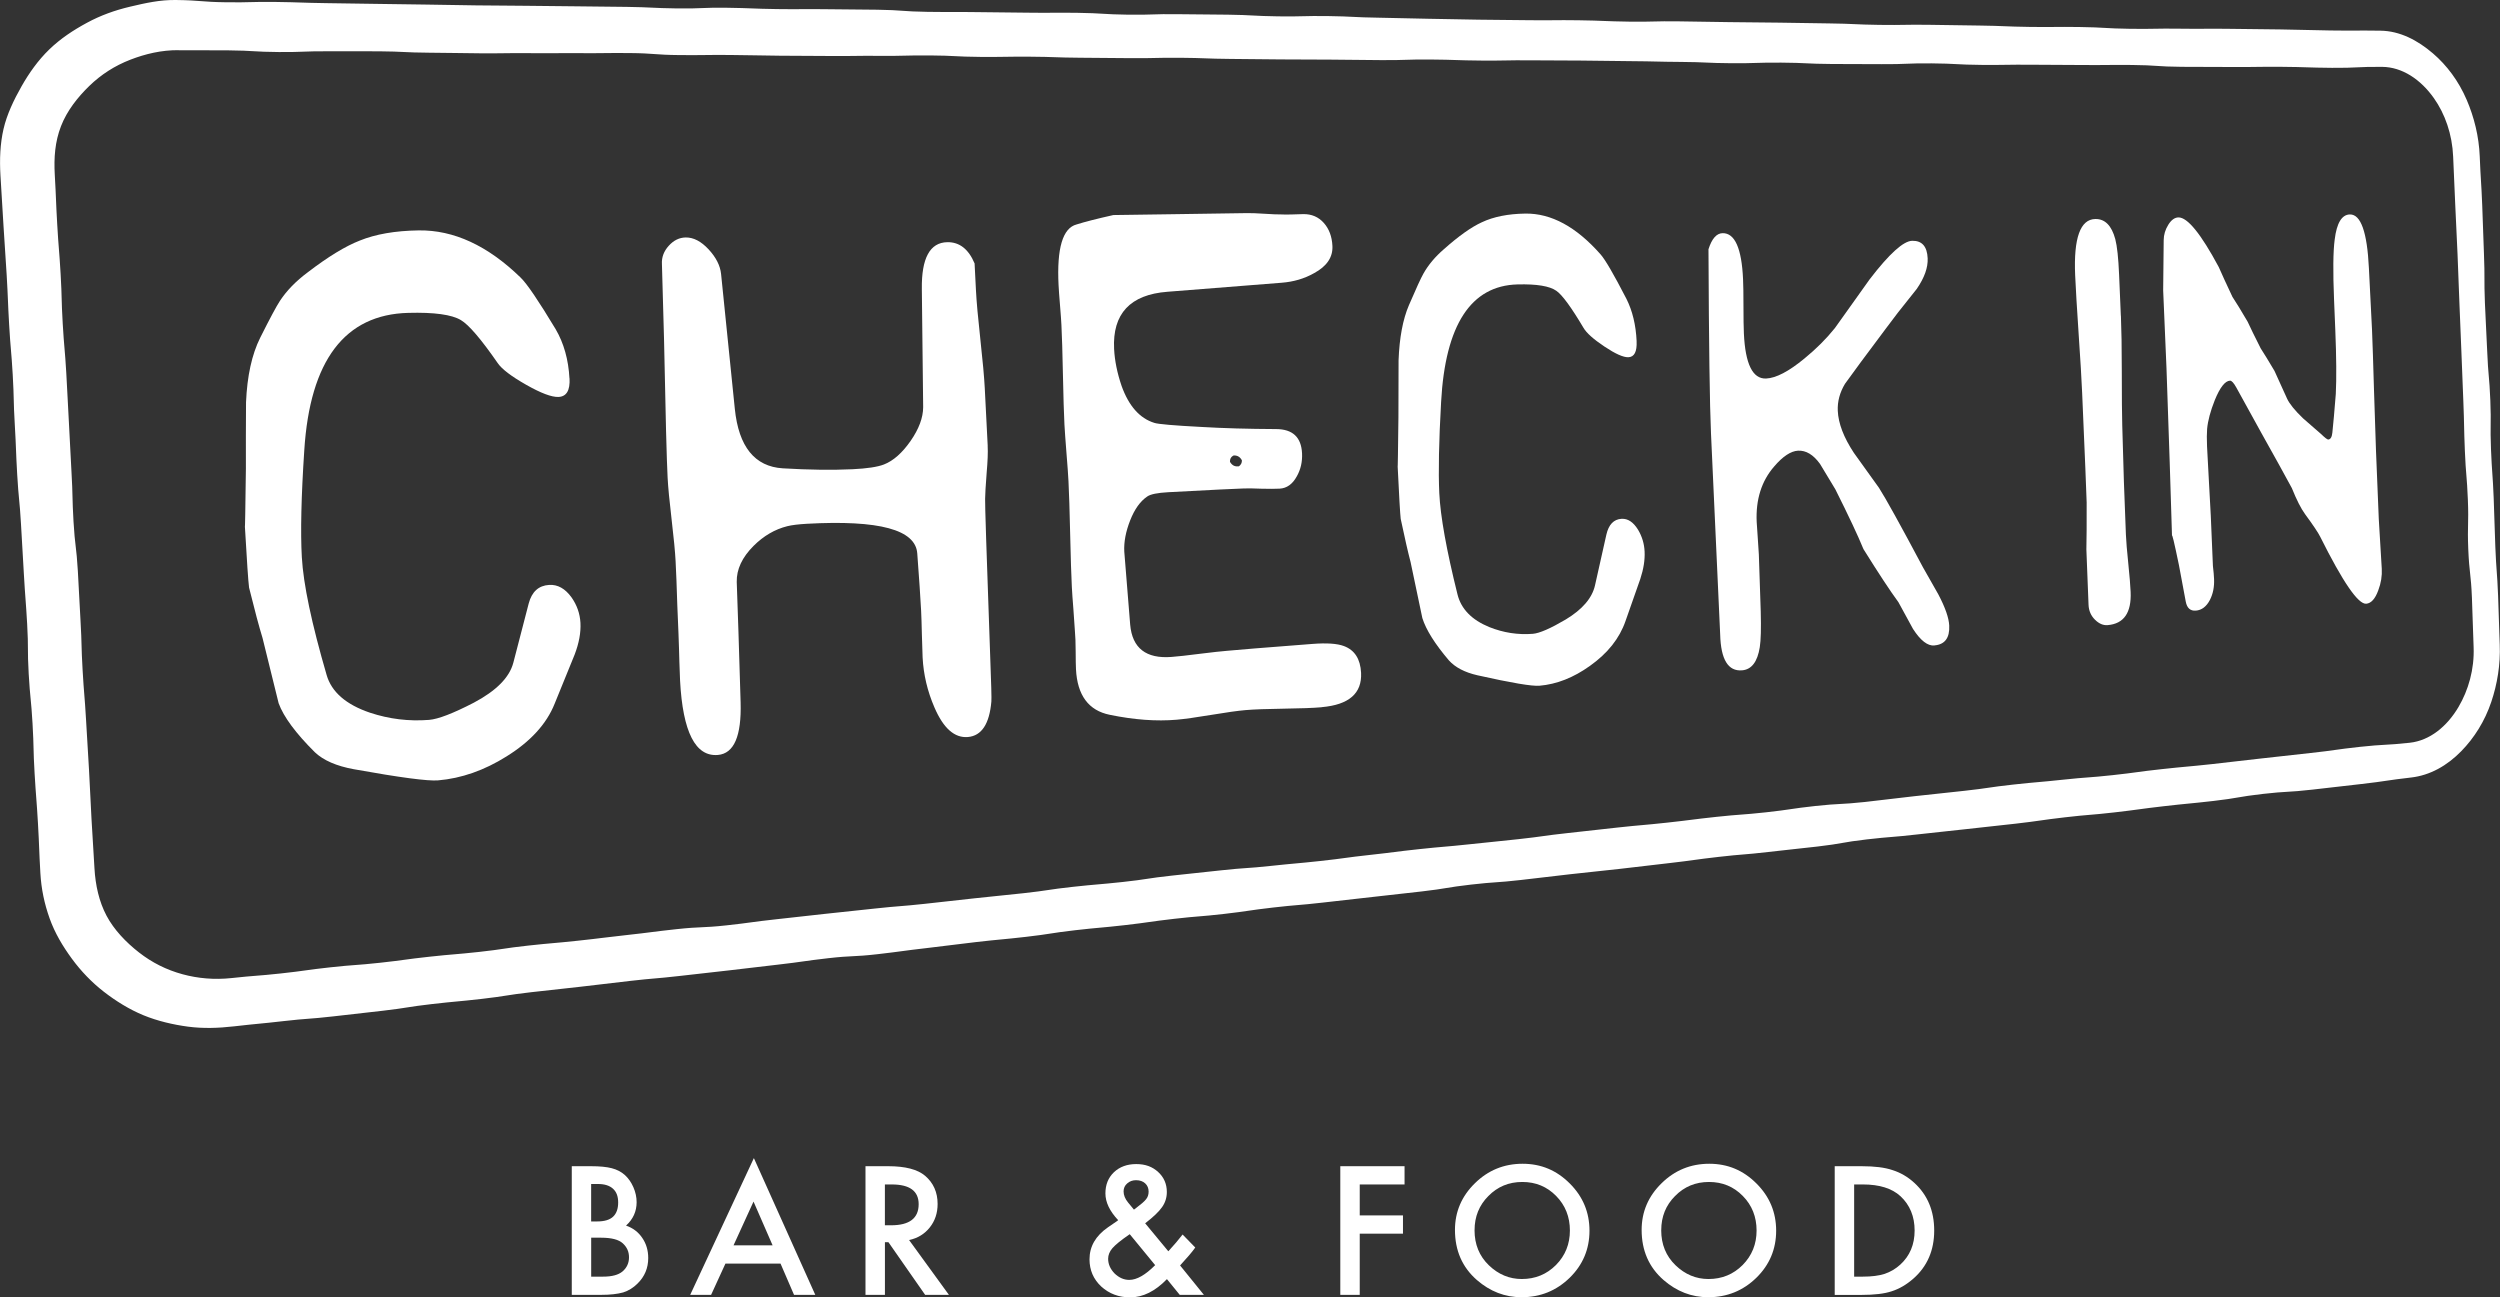
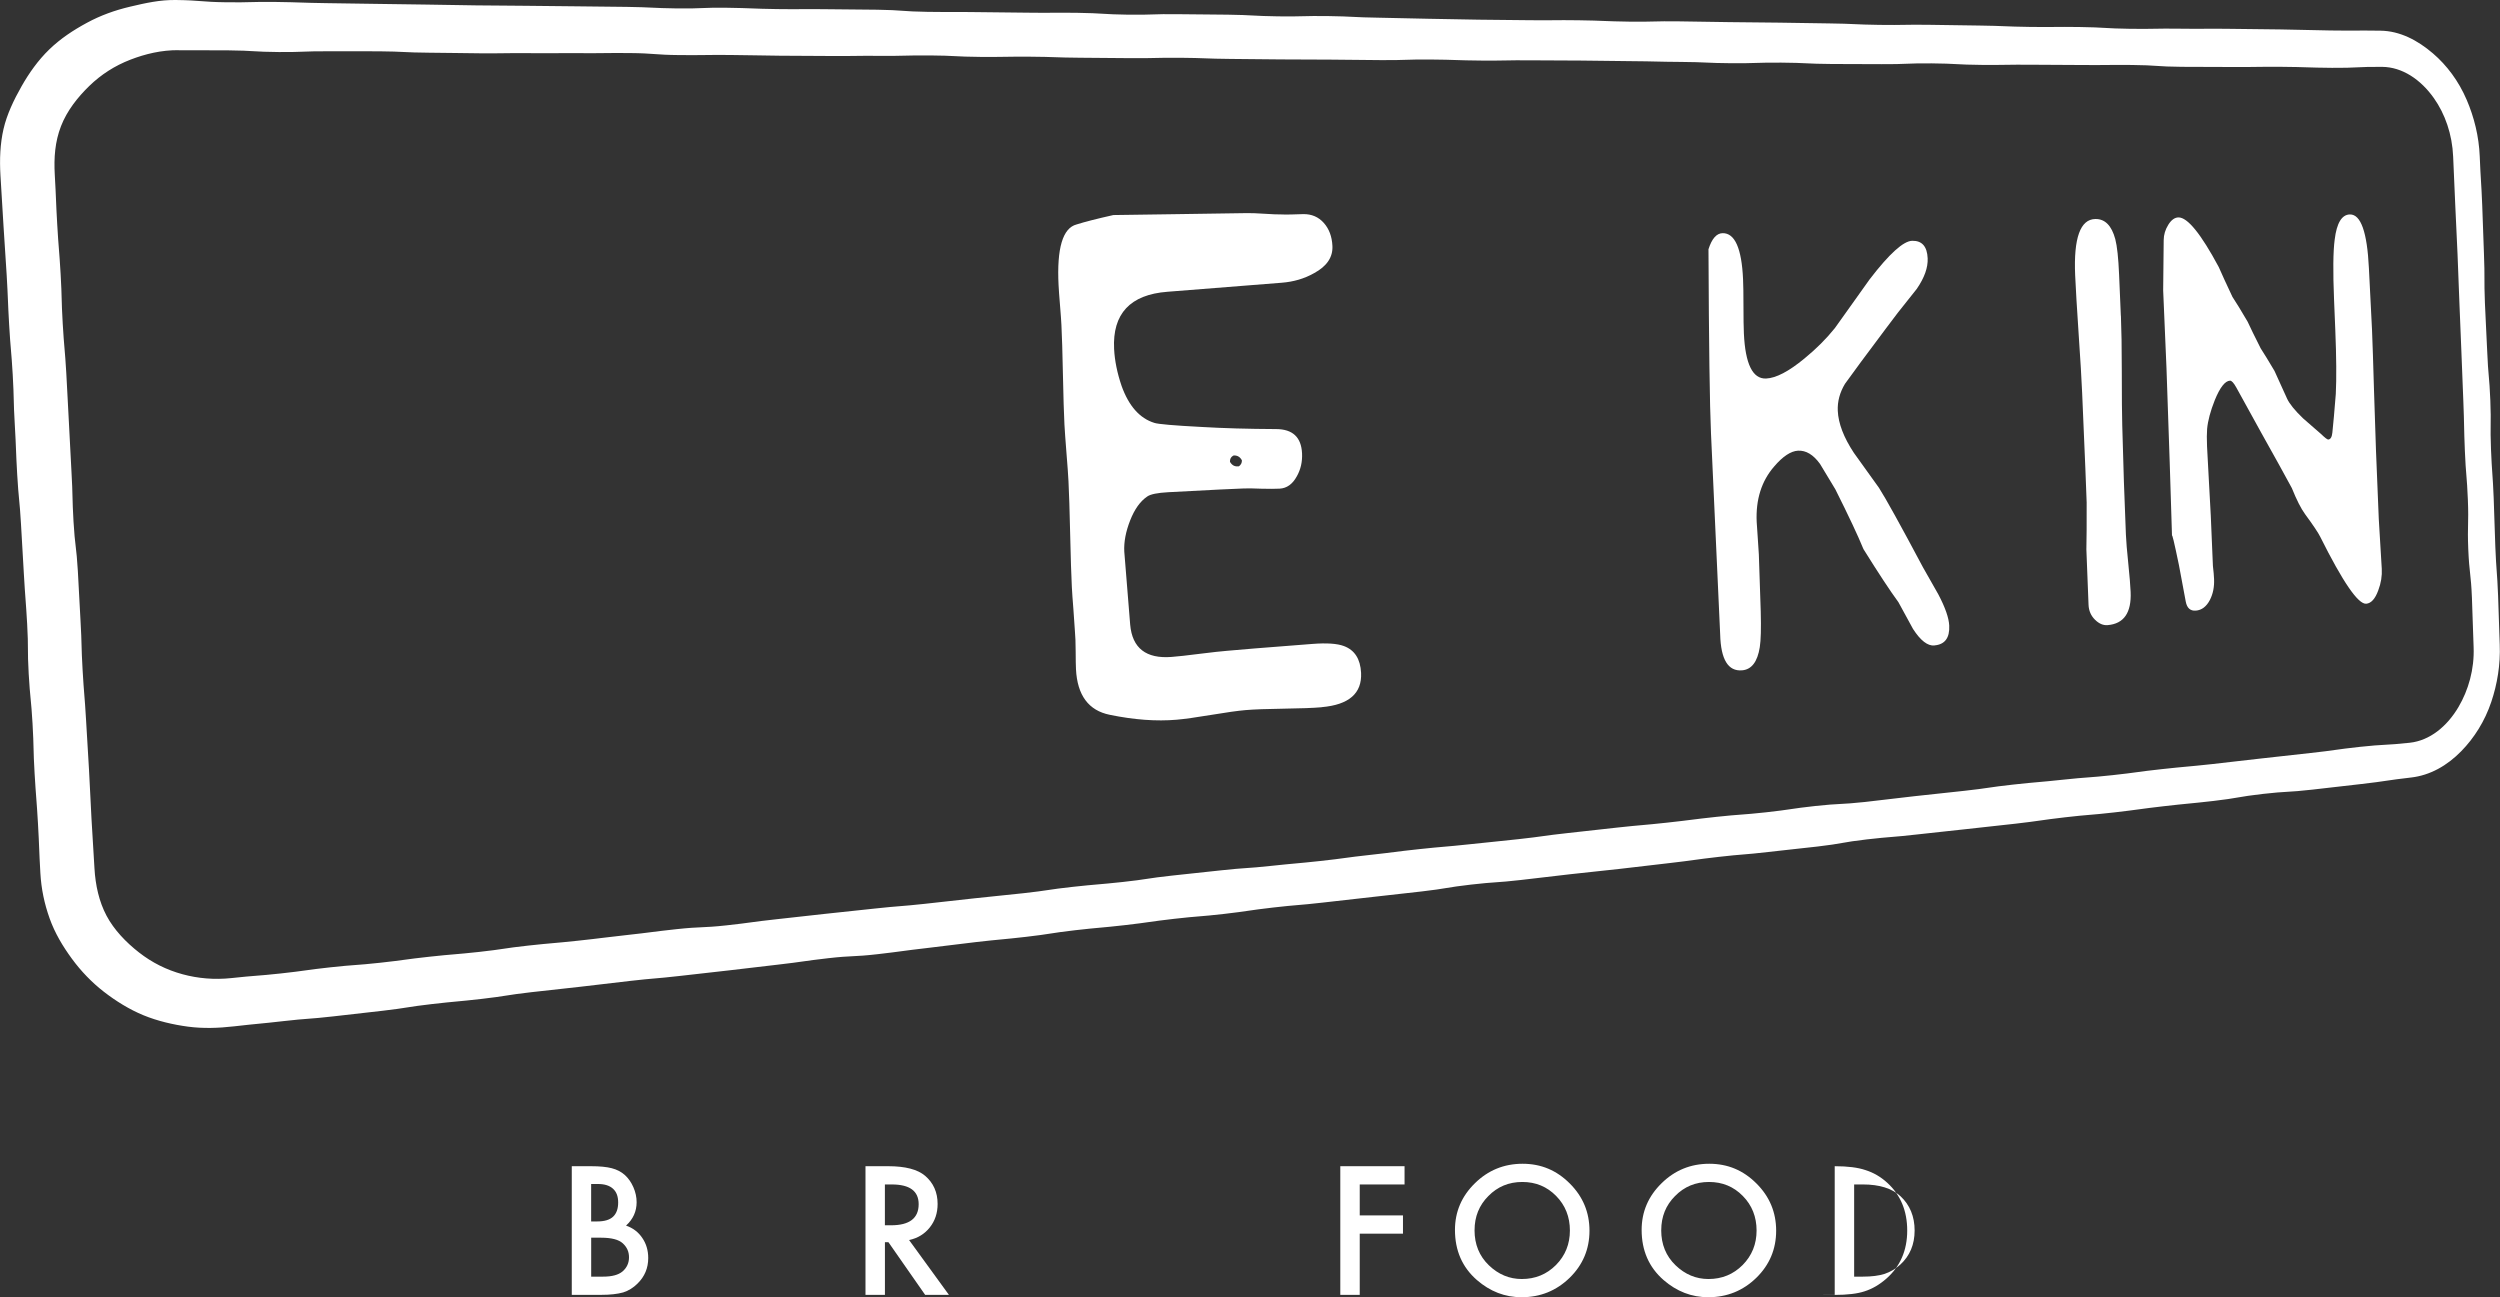
<svg xmlns="http://www.w3.org/2000/svg" id="Layer_2" data-name="Layer 2" viewBox="0 0 715.14 371.12">
  <rect x="0" y="0" width="715.14" height="371.12" fill="#333333" stroke="none" />
  <defs>
    <style>      .cls-1 {        fill: #fff;      }    </style>
  </defs>
  <g id="Layer_1-2" data-name="Layer 1">
    <g>
      <g>
        <path class="cls-1" d="M689.72,222.41c-7.08.81-7.05,1.04-14.13,1.85s-7.07.81-14.15,1.62-7.12.42-14.19,1.23c-7.08.81-7.03,1.2-14.11,2.01s-7.09.69-14.16,1.5-7.06.96-14.13,1.77-7.1.59-14.18,1.41-7.05,1.01-14.13,1.82-7.08.75-14.16,1.56-7.09.73-14.16,1.54-7.1.58-14.18,1.39-7.03,1.23-14.1,2.04-7.08.75-14.16,1.57-7.1.59-14.18,1.4-7.06.97-14.14,1.78-7.07.84-14.15,1.65-7.09.72-14.16,1.53-7.07.84-14.15,1.65-7.11.5-14.19,1.31-7.04,1.15-14.11,1.96-7.08.78-14.16,1.59-7.08.79-14.16,1.6-7.1.6-14.18,1.41-7.05,1.03-14.13,1.84-7.1.58-14.18,1.39-7.05,1-14.13,1.81-7.1.64-14.17,1.45-7.04,1.09-14.12,1.9-7.09.67-14.16,1.48-7.06.91-14.14,1.72-7.06.95-14.14,1.76-7.13.35-14.21,1.16-7.05,1-14.13,1.81-7.07.85-14.15,1.66-7.08.79-14.16,1.6-7.1.61-14.18,1.42-7.07.85-14.15,1.66-7.08.76-14.16,1.57-7.05,1.1-14.12,1.91-7.09.66-14.17,1.47-7.05,1.1-14.13,1.92-7.08.8-14.16,1.61-7.11.54-14.19,1.35-7.1.69-14.18,1.5c-4.5.52-8.9.65-13.15.09s-8.77-1.62-12.78-3.27-7.89-4.06-11.33-6.73-6.54-5.9-9.14-9.45-4.86-7.32-6.36-11.53-2.38-8.4-2.64-12.93c-.41-7.13-.28-7.14-.69-14.26s-.54-7.12-.96-14.24-.18-7.14-.59-14.27-.69-7.11-1.1-14.24-.03-7.15-.44-14.28-.53-7.12-.94-14.25q-.41-7.13-.82-14.26c-.41-7.13-.68-7.11-1.09-14.24s-.27-7.14-.69-14.27-.18-7.14-.59-14.27-.61-7.12-1.02-14.25-.29-7.13-.71-14.26-.5-7.13-.92-14.26-.45-7.13-.86-14.26c-.27-4.57-.09-9.03.87-13.23s2.98-8.39,5.14-12.2,4.75-7.48,7.94-10.57,6.85-5.51,10.79-7.64,7.95-3.57,12.35-4.61S45.75-.06,50.32,0c7.17.1,7.16.55,14.33.65s7.17-.19,14.33-.09,7.16.24,14.33.34,7.17.11,14.33.21,7.17.1,14.33.2,7.16.13,14.33.23,7.17.02,14.33.12,7.17.05,14.33.15,7.17.06,14.33.16,7.16.34,14.33.44,7.17-.29,14.34-.19,7.16.28,14.33.38,7.17-.06,14.34.04,7.17.04,14.33.14,7.16.51,14.33.61,7.17-.02,14.33.08,7.17.06,14.34.16,7.17-.06,14.33.04,7.16.43,14.33.53,7.17-.24,14.34-.14,7.17.04,14.33.14,7.16.38,14.33.48,7.17-.18,14.34-.08,7.16.36,14.33.46,7.17.21,14.33.31,7.17.16,14.33.26,7.17.06,14.33.15,7.17-.08,14.34.02,7.16.29,14.33.39,7.17-.18,14.34-.08,7.17.12,14.34.22,7.17.05,14.33.15,7.17.13,14.33.22,7.16.32,14.33.42,7.17-.12,14.34-.02,7.17.11,14.33.21,7.17.29,14.33.39,7.17-.07,14.34.03,7.16.41,14.33.51,7.17-.13,14.34-.03,7.17-.06,14.34.04,7.17.07,14.34.17,7.17.2,14.34.3,7.17-.04,14.35.06c5.53.08,10.58,2.73,14.99,6.51,3.96,3.4,7.34,7.89,9.66,13.32,2.08,4.87,3.48,10.34,3.71,16.15.28,6.98.43,6.97.71,13.95.28,6.98.22,6.98.5,13.96s0,6.99.27,13.97.38,6.97.66,13.95c.28,6.98.61,6.97.89,13.95.28,6.98-.09,6.99.19,13.97s.49,6.97.77,13.95.19,6.98.47,13.96.51,6.97.79,13.96.19,6.99.47,13.97c.23,5.79-.72,11.39-2.41,16.42-1.87,5.57-4.92,10.35-8.57,14.09-4.06,4.16-8.94,6.94-14.4,7.56ZM51.12,14.35c-4.93-.04-9.54,1.07-13.79,2.71-4.51,1.74-8.46,4.29-11.79,7.53s-6.37,7.07-8.09,11.5-2.06,9.02-1.78,13.95c.41,7.08.29,7.09.7,14.17.41,7.08.56,7.07.97,14.15.41,7.08.19,7.09.6,14.17s.61,7.07,1.02,14.15.35,7.09.75,14.17c.41,7.08.33,7.09.74,14.17.41,7.08.17,7.09.58,14.18s.83,7.06,1.24,14.14.35,7.09.76,14.17.19,7.09.6,14.17.57,7.07.98,14.16.44,7.08.84,14.16c.41,7.09.32,7.09.72,14.18.41,7.09.44,7.08.85,14.17.28,4.89,1.31,9.55,3.45,13.59s5.57,7.61,9.28,10.51,7.85,4.99,12.49,6.25c4.38,1.19,9.07,1.61,13.95,1.09,7.08-.77,7.1-.56,14.18-1.33s7.06-.98,14.13-1.75,7.1-.53,14.18-1.3,7.06-.96,14.14-1.73,7.1-.6,14.18-1.37,7.05-1.05,14.13-1.82,7.09-.63,14.17-1.39,7.07-.87,14.15-1.64,7.06-.91,14.14-1.67,7.13-.31,14.21-1.08,7.06-.96,14.14-1.73,7.08-.8,14.15-1.57,7.08-.74,14.16-1.51,7.1-.57,14.18-1.34,7.08-.8,14.16-1.57,7.09-.71,14.17-1.48,7.05-1.05,14.13-1.82,7.1-.62,14.18-1.38,7.05-1.06,14.13-1.83,7.08-.75,14.16-1.52,7.11-.5,14.19-1.26,7.09-.64,14.18-1.41,7.06-.96,14.14-1.73,7.07-.9,14.15-1.66,7.1-.61,14.18-1.37,7.09-.71,14.17-1.48,7.06-.98,14.14-1.75,7.08-.8,14.16-1.57,7.09-.63,14.17-1.4,7.07-.9,14.15-1.66,7.11-.53,14.19-1.3,7.05-1.04,14.13-1.81,7.12-.38,14.2-1.15,7.07-.88,14.15-1.65,7.08-.76,14.17-1.53,7.05-1.03,14.13-1.8,7.1-.63,14.18-1.39,7.11-.53,14.19-1.3,7.06-.96,14.15-1.73,7.09-.65,14.18-1.42,7.07-.85,14.16-1.62,7.08-.8,14.16-1.57,7.06-.99,14.15-1.76,7.13-.4,14.21-1.17c5.73-.62,10.66-4.66,13.95-10.25,2.8-4.76,4.57-10.77,4.31-17.15-.28-7.01-.2-7.01-.48-14.03s-.76-6.99-1.05-14c-.28-7.01.17-7.03-.11-14.04s-.57-7-.86-14.01-.15-7.02-.43-14.03q-.28-7.01-.55-14.02t-.57-14.02c-.28-7.01-.26-7.01-.54-14.02s-.36-7.01-.65-14.03c-.28-7.01-.33-7.01-.61-14.03-.26-6.42-2.33-12.27-5.51-16.76-3.75-5.31-9.02-8.9-14.81-8.95-7.16-.06-7.17.34-14.33.28s-7.16-.23-14.32-.29-7.16.1-14.32.05-7.16,0-14.32-.05-7.16-.47-14.32-.53-7.16.07-14.32.01-7.16-.02-14.32-.08-7.16.11-14.32.05-7.16-.38-14.32-.44-7.16.28-14.33.23-7.16,0-14.32-.05-7.16-.34-14.32-.39-7.16.22-14.33.17-7.16-.32-14.32-.37-7.16-.17-14.33-.22-7.16-.12-14.32-.17-7.16-.01-14.33-.07-7.16.13-14.32.07-7.16-.24-14.32-.3-7.16.23-14.33.17-7.16-.08-14.32-.14-7.16,0-14.33-.06-7.16-.08-14.33-.14-7.16-.27-14.32-.33-7.16.17-14.33.11-7.16-.07-14.33-.12-7.16-.25-14.32-.3-7.16.12-14.33.06c-7.16-.06-7.16-.37-14.32-.42s-7.16.18-14.33.12c-7.16-.06-7.16.1-14.33.04s-7.16-.02-14.32-.08-7.16-.16-14.32-.21-7.16.09-14.33.03-7.16-.52-14.33-.58-7.16.08-14.33.03-7.16.06-14.33,0-7.17.1-14.33.04-7.16-.12-14.33-.17-7.16-.34-14.32-.4-7.17.04-14.33-.01-7.17.27-14.33.22-7.17-.41-14.33-.48-7.17.02-14.34-.03Z" />
        <g>
-           <path class="cls-1" d="M162.92,108.21c.19,3.47-.87,5.25-3.18,5.34-1.94.07-5.02-1.09-9.24-3.49-4.24-2.41-6.96-4.48-8.13-6.2-4.77-6.88-8.29-10.99-10.54-12.3-2.59-1.56-7.59-2.26-15.04-2.06-18.13.46-28.13,13.57-29.75,39.35-.87,13.17-1.1,23.35-.7,30.53.43,7.71,2.8,18.95,7.09,33.69,1.4,4.88,5.56,8.49,12.42,10.81,5.49,1.82,11.11,2.5,16.88,2.05,2.58-.2,6.85-1.84,12.79-4.91,6.46-3.42,10.23-7.24,11.33-11.47l4.39-16.92c.89-3.36,2.84-5.13,5.85-5.31,2.44-.15,4.57,1.04,6.4,3.57,1.56,2.22,2.4,4.64,2.55,7.27.15,2.76-.4,5.79-1.66,9.09l-5.72,14.05c-2.32,5.8-6.91,10.82-13.78,15.09-6.35,3.98-12.87,6.27-19.55,6.84-2.9.25-10.91-.81-24.13-3.19-4.96-.91-8.68-2.53-11.14-4.86-5.46-5.43-8.92-10.1-10.35-14-1.5-6.18-3.03-12.39-4.6-18.65-.99-3.22-2.28-8.03-3.86-14.44-.23-1.73-.63-7.58-1.2-17.55.05.8.14-4.67.29-16.43-.02-6.38,0-12.72.04-19.03.32-7.53,1.67-13.68,4.04-18.44,2.79-5.57,4.68-9.09,5.67-10.59,1.92-2.92,4.58-5.65,7.98-8.18,5.8-4.44,10.73-7.44,14.8-9.03,4.56-1.86,10.19-2.83,16.88-2.93,10.06-.15,19.77,4.36,29.15,13.47,1.8,1.71,5.15,6.65,10.05,14.79,2.34,4,3.66,8.69,3.95,14.09Z" />
-           <path class="cls-1" d="M282.53,127.53c.1,1.88,0,4.41-.28,7.59-.3,3.91-.45,6.45-.45,7.6-.07.92.41,15.72,1.43,44.38.32,8.37.44,12.9.36,13.57-.56,6.44-2.8,9.82-6.71,10.16-3.81.33-7.01-2.49-9.58-8.47-2-4.63-3.13-9.39-3.38-14.28-.07-1.41-.14-3.61-.21-6.62-.07-3-.14-5.27-.22-6.8-.19-3.61-.55-9.06-1.1-16.34-.47-6.8-10.88-9.63-31.56-8.49-2.46.14-4.33.37-5.61.69-3.56.89-6.77,2.76-9.65,5.63-3.28,3.28-4.89,6.71-4.82,10.3.29,7.67.66,19.17,1.11,34.5.27,9.61-1.89,14.61-6.49,15.01-6.43.55-10.05-6.53-10.83-21.26-.08-1.52-.15-3.34-.2-5.46-.05-2.12-.09-3.31-.1-3.56-.05-1.96-.21-6.14-.49-12.54-.16-5.26-.32-9.47-.49-12.64-.14-2.66-.52-6.62-1.14-11.9-.62-5.27-1-9.24-1.14-11.91-.26-4.82-.6-18.06-1.03-39.74l-.6-21.46c-.1-1.91.55-3.64,1.96-5.19,1.4-1.55,3.01-2.34,4.83-2.37,2.23-.04,4.42,1.1,6.56,3.4,2.13,2.3,3.32,4.64,3.57,7.04l3.93,38.58c1.11,10.85,5.7,16.52,13.72,17.02,7.55.45,14.18.53,19.92.26,4.21-.2,7.21-.66,9.01-1.36,2.7-1.05,5.24-3.3,7.63-6.73,2.38-3.43,3.58-6.64,3.6-9.65-.11-7.55-.23-18.82-.38-33.81-.12-8.85,2.32-13.31,7.28-13.4,3.48-.06,6.08,1.97,7.81,6.08,0,.12.14,2.68.39,7.68.16,3.17.58,7.85,1.26,14.05.68,6.19,1.1,10.84,1.26,13.94l.84,16.5Z" />
          <path class="cls-1" d="M378.06,202.31c-2.38.21-5.99.34-10.83.41-4.87.07-8.52.2-10.95.41-2.18.19-5.44.64-9.8,1.37-4.38.73-7.69,1.19-9.9,1.38-5.77.5-12.13.03-19.1-1.4-6.08-1.22-9.32-5.58-9.69-13.06-.05-.96-.08-2.65-.09-5.09-.01-2.43-.08-4.34-.21-5.71-.07-1.32-.21-3.44-.44-6.37-.22-2.69-.36-4.79-.44-6.28-.17-3.36-.33-8.4-.48-15.13-.15-6.73-.31-11.77-.48-15.13-.09-1.8-.28-4.51-.58-8.14-.29-3.63-.48-6.34-.58-8.15-.16-3.12-.3-7.86-.43-14.21-.13-6.35-.27-11.09-.43-14.21-.06-1.26-.2-3.17-.41-5.73-.21-2.55-.35-4.46-.41-5.73-.53-10.53,1.19-16.32,5.17-17.34,2.4-.76,5.9-1.65,10.49-2.68-.43,0,5.17-.07,16.71-.24,2.38-.03,5.98-.09,10.81-.16s8.38-.12,10.77-.16c1.14-.02,2.81.05,5.01.19,2.19.14,3.78.21,4.75.19.77.05,1.86.05,3.26,0,1.4-.05,2.41-.08,3.02-.09,2.39-.04,4.35.8,5.87,2.5,1.52,1.7,2.35,3.9,2.48,6.6.16,3.22-1.59,5.81-5.25,7.79-2.77,1.57-5.87,2.48-9.28,2.74l-32.64,2.58c-10.67.81-15.79,6.27-15.28,16.38.17,3.33.88,6.85,2.14,10.55,2.06,5.75,5.18,9.27,9.35,10.57,1.08.37,5.59.76,13.47,1.17,6.2.37,13.34.57,21.39.61,4.72.02,7.18,2.32,7.41,6.91.12,2.44-.38,4.65-1.51,6.63-1.22,2.22-2.85,3.39-4.89,3.5-1.23.07-2.95.07-5.16.02-2.43-.1-4.16-.13-5.19-.07-1.91.05-9.05.4-21.53,1.07-3.07.17-5.06.57-5.99,1.22-2.01,1.36-3.64,3.64-4.9,6.85-1.26,3.21-1.82,6.18-1.68,8.92l1.69,20.93c.6,6.7,4.56,9.76,11.83,9.2,1.9-.15,4.56-.44,7.96-.88,3.71-.46,6.34-.75,7.9-.87,2.34-.24,10.53-.9,24.44-1.97,4.1-.32,7.1-.11,9.01.61,3.08,1.15,4.71,3.7,4.91,7.67.28,5.86-3.46,9.13-11.28,9.81ZM355.25,131.67c-.52-.97-1.29-1.43-2.33-1.38l-.23.1c-.61.38-.89.96-.85,1.72.57.97,1.34,1.4,2.33,1.29h.23c.6-.45.89-1.03.85-1.73Z" />
-           <path class="cls-1" d="M468.16,97.61c.14,2.99-.65,4.51-2.35,4.58-1.44.05-3.71-.96-6.84-3.05-3.13-2.09-5.14-3.88-6-5.36-3.52-5.93-6.12-9.47-7.78-10.6-1.91-1.35-5.6-1.96-11.08-1.82-13.33.34-20.67,11.54-21.87,33.6-.64,11.27-.81,19.99-.52,26.14.32,6.6,2.05,16.25,5.2,28.91,1.03,4.19,4.08,7.32,9.12,9.38,4.03,1.61,8.17,2.25,12.42,1.92,1.9-.15,5.05-1.52,9.43-4.1,4.77-2.88,7.55-6.13,8.37-9.76l3.25-14.51c.66-2.88,2.1-4.39,4.33-4.53,1.81-.11,3.38.93,4.73,3.12,1.15,1.92,1.78,4.01,1.88,6.27.11,2.37-.3,4.98-1.23,7.81l-4.23,12.04c-1.72,4.97-5.11,9.24-10.19,12.84-4.69,3.36-9.5,5.25-14.42,5.67-2.14.18-8.03-.81-17.75-2.99-3.64-.83-6.37-2.26-8.18-4.28-4-4.7-6.53-8.74-7.58-12.09-1.09-5.3-2.21-10.63-3.36-16-.73-2.76-1.67-6.89-2.83-12.38-.17-1.48-.46-6.49-.87-15.02.03.69.11-4,.22-14.05-.01-5.45,0-10.88.04-16.28.24-6.44,1.22-11.69,2.96-15.76,2.04-4.75,3.43-7.77,4.15-9.04,1.4-2.49,3.35-4.82,5.85-6.98,4.26-3.79,7.88-6.35,10.87-7.71,3.35-1.58,7.49-2.41,12.42-2.48,7.41-.11,14.57,3.78,21.5,11.63,1.33,1.47,3.81,5.73,7.43,12.75,1.73,3.45,2.71,7.49,2.92,12.14Z" />
          <path class="cls-1" d="M553.35,184.65c-1.94.16-3.97-1.41-6.12-4.74-1.39-2.54-2.78-5.09-4.17-7.64-2.37-3.23-5.7-8.29-10.01-15.2-1.6-3.91-4.28-9.6-8.04-17.1-1.46-2.39-2.92-4.81-4.38-7.26-1.91-2.65-4.01-3.91-6.29-3.79-2.06.11-4.34,1.61-6.82,4.51-3.63,4.17-5.3,9.46-5.01,15.86.04.87.14,2.34.3,4.43.16,2.08.27,3.72.32,4.91.07,1.63.25,7.05.54,16.27.13,4.83.04,8.23-.27,10.22-.66,4.19-2.34,6.4-5.06,6.63-3.98.34-6.08-3.06-6.27-10.21-.32-6.98-.82-17.91-1.5-32.82l-1.13-24.75c-.36-7.93-.6-25.49-.72-52.67.96-3.03,2.31-4.57,4.04-4.6,3.5-.06,5.45,4.32,5.85,13.14.08,1.69.12,4.26.12,7.73,0,3.46.04,6.06.12,7.81.4,8.76,2.52,13.06,6.35,12.9,2.84-.12,6.49-2.03,10.96-5.72,3.39-2.77,6.3-5.68,8.73-8.72,3.35-4.67,6.67-9.33,9.96-13.97,5.6-7.29,9.64-10.94,12.15-10.99,2.8-.06,4.27,1.61,4.42,5,.12,2.65-.92,5.56-3.11,8.75-1.82,2.28-3.63,4.57-5.45,6.86-.89,1.15-4.4,5.82-10.54,14.07-1.51,2.1-3.02,4.17-4.54,6.22-1.5,2.48-2.19,5.06-2.07,7.74.16,3.59,1.69,7.6,4.59,12,2.4,3.35,4.8,6.69,7.19,10.02,1.94,3.03,6.14,10.62,12.57,22.71,1.47,2.59,2.95,5.19,4.41,7.77,1.98,3.76,3.02,6.74,3.12,8.94.16,3.52-1.25,5.41-4.23,5.66Z" />
          <path class="cls-1" d="M606.7,90.33c.16,3.84.25,9.05.25,15.62,0,7.55.05,12.75.13,15.62.29,11.38.64,21.85,1.05,31.42.08,1.84.3,4.58.68,8.22.37,3.64.6,6.35.67,8.14.25,5.93-1.93,9.08-6.57,9.47-1.27.11-2.48-.41-3.63-1.55-1.15-1.14-1.77-2.56-1.84-4.26-.15-3.5-.36-8.77-.62-15.83.07-3,.1-7.49.08-13.48-.07-2.63-.5-13.06-1.29-31.31-.16-3.76-.49-9.37-1-16.82-.5-7.45-.83-13.07-1-16.84-.46-10.65,1.47-16.01,5.77-16.08,2.76-.05,4.66,1.87,5.71,5.76.52,1.99.89,5.38,1.09,10.15l.5,11.77Z" />
          <path class="cls-1" d="M681.32,162.67c.12,2.05-.21,4.12-1,6.2-.88,2.43-2.03,3.71-3.45,3.83-2.3.19-6.67-6.17-13.16-19.16-.57-1.15-2.01-3.31-4.34-6.48-1.15-1.57-2.41-4.05-3.78-7.45-.81-1.5-2.03-3.72-3.65-6.67-2.73-4.85-6.79-12.2-12.23-22.09-.74-1.33-1.34-1.98-1.8-1.96-1.41.06-2.87,1.92-4.36,5.58-1.25,3.15-1.98,5.89-2.19,8.23-.1,1.27-.11,2.94-.02,5.01.09,2.17.27,5.46.53,9.88.26,4.41.44,7.73.54,9.94.39,9.33.6,14.12.61,14.37.18,1.5.29,2.76.33,3.77.09,2.22-.3,4.2-1.19,5.94-.99,1.9-2.34,2.93-4.02,3.06-1.58.13-2.54-.73-2.89-2.58-.41-2.35-1.06-5.83-1.95-10.44-1.37-6.62-2.03-9.37-1.98-8.25-.1-2.33-.21-5.85-.33-10.56-.12-4.7-.23-8.22-.33-10.56-.13-3-.28-7.48-.46-13.46-.18-5.98-.33-10.47-.46-13.47l-.95-22.29.15-14.38c.01-1.53.45-2.99,1.31-4.38.86-1.39,1.83-2.09,2.91-2.11,2.59-.04,6.44,4.7,11.53,14.2.85,1.95,2.15,4.79,3.91,8.52,1.02,1.53,2.47,3.9,4.35,7.11.79,1.73,2.04,4.27,3.73,7.62.93,1.42,2.24,3.57,3.95,6.45.79,1.77,1.99,4.41,3.6,7.93.7,1.51,2.24,3.41,4.61,5.68,1.7,1.45,3.39,2.93,5.09,4.43,1.12,1.08,1.81,1.61,2.07,1.6.66-.04,1.06-.7,1.19-2,.27-2.49.59-6.18.98-11.05.22-4.47.17-10.53-.14-18.2l-.36-8.76c-.33-8.07-.27-13.79.18-17.17.58-4.77,2.04-7.17,4.36-7.21,3.13-.05,4.93,5.06,5.43,15.35l.89,17.63c.16,3.83.35,9.61.57,17.33.23,7.71.42,13.49.57,17.31l.8,19.57.85,14.17Z" />
        </g>
      </g>
      <g>
        <path class="cls-1" d="M163.56,370.41v-36.81h5.53c2.46,0,4.43.19,5.89.57,1.48.38,2.73,1.03,3.74,1.93,1.03.94,1.85,2.11,2.46,3.5.62,1.42.93,2.85.93,4.29,0,2.64-1.01,4.87-3.03,6.7,1.96.67,3.5,1.84,4.63,3.5,1.14,1.65,1.72,3.58,1.72,5.77,0,2.88-1.02,5.31-3.05,7.3-1.22,1.22-2.6,2.07-4.12,2.55-1.67.46-3.76.69-6.27.69h-8.42ZM169.11,349.4h1.74c2.07,0,3.58-.46,4.54-1.37s1.44-2.26,1.44-4.04-.49-3.05-1.48-3.95-2.42-1.35-4.29-1.35h-1.96v10.71ZM169.11,365.19h3.43c2.51,0,4.35-.49,5.53-1.48,1.24-1.06,1.86-2.42,1.86-4.05s-.6-2.92-1.79-4.01c-1.16-1.06-3.23-1.6-6.22-1.6h-2.81v11.13Z" />
-         <path class="cls-1" d="M223.27,361.47h-15.76l-4.1,8.94h-5.98l18.22-39.13,17.57,39.13h-6.08l-3.86-8.94ZM221.01,356.24l-5.46-12.52-5.72,12.52h11.18Z" />
        <path class="cls-1" d="M260.05,354.72l11.4,15.69h-6.8l-10.51-15.07h-1v15.07h-5.56v-36.81h6.51c4.86,0,8.38.91,10.54,2.74,2.38,2.04,3.58,4.72,3.58,8.06,0,2.61-.75,4.85-2.24,6.72-1.49,1.88-3.47,3.08-5.91,3.6ZM253.14,350.5h1.76c5.26,0,7.89-2.01,7.89-6.03,0-3.77-2.56-5.65-7.68-5.65h-1.98v11.68Z" />
-         <path class="cls-1" d="M327.58,349.93l6.63,8.01.21-.24c.72-.78,1.39-1.54,2.03-2.29s1.25-1.5,1.84-2.27l3.62,3.72c-.44.64-1.03,1.37-1.75,2.22s-1.59,1.81-2.59,2.91l6.82,8.42h-6.91l-3.67-4.51c-3.37,3.48-6.88,5.22-10.51,5.22-3.26,0-6.02-1.04-8.3-3.12-2.23-2.1-3.34-4.69-3.34-7.77,0-3.67,1.76-6.72,5.29-9.16l2.41-1.65s.09-.06.17-.12.19-.15.33-.26c-2.43-2.59-3.65-5.14-3.65-7.65s.81-4.5,2.43-6.06c1.65-1.56,3.78-2.34,6.39-2.34s4.62.75,6.27,2.27,2.48,3.42,2.48,5.72c0,1.59-.45,3.03-1.36,4.32-.89,1.29-2.5,2.83-4.84,4.63ZM323.17,353.05l-.31.21c-2.27,1.57-3.82,2.84-4.65,3.79-.81.95-1.22,1.96-1.22,3.03,0,1.53.61,2.92,1.84,4.2,1.27,1.22,2.67,1.84,4.2,1.84,2.15,0,4.62-1.41,7.41-4.22l-7.27-8.85ZM324.37,346.02l.45-.33c.78-.59,1.42-1.1,1.93-1.54s.87-.81,1.1-1.11c.48-.59.72-1.31.72-2.17,0-.97-.33-1.76-.98-2.36s-1.53-.91-2.62-.91c-1,0-1.84.31-2.53.93-.68.59-1.03,1.34-1.03,2.27,0,1.08.43,2.15,1.29,3.19l1.38,1.67c.05.08.14.2.29.36Z" />
        <path class="cls-1" d="M401.79,338.82h-12.83v8.85h12.37v5.22h-12.37v17.52h-5.56v-36.81h18.38v5.22Z" />
        <path class="cls-1" d="M416.2,351.83c0-5.18,1.9-9.63,5.7-13.35,3.78-3.72,8.33-5.58,13.64-5.58s9.74,1.88,13.49,5.63c3.77,3.75,5.65,8.26,5.65,13.52s-1.89,9.78-5.67,13.47c-3.8,3.7-8.38,5.56-13.76,5.56-4.75,0-9.02-1.65-12.8-4.94-4.16-3.64-6.25-8.41-6.25-14.31ZM421.8,351.9c0,4.07,1.37,7.41,4.1,10.04,2.72,2.62,5.86,3.93,9.42,3.93,3.86,0,7.12-1.34,9.78-4.01,2.66-2.7,3.98-5.99,3.98-9.87s-1.31-7.22-3.93-9.87c-2.61-2.67-5.83-4.01-9.68-4.01s-7.07,1.34-9.7,4.01c-2.64,2.64-3.96,5.9-3.96,9.78Z" />
        <path class="cls-1" d="M469.6,351.83c0-5.18,1.9-9.63,5.7-13.35,3.78-3.72,8.33-5.58,13.64-5.58s9.74,1.88,13.49,5.63c3.77,3.75,5.65,8.26,5.65,13.52s-1.89,9.78-5.67,13.47c-3.8,3.7-8.38,5.56-13.76,5.56-4.75,0-9.02-1.65-12.8-4.94-4.16-3.64-6.25-8.41-6.25-14.31ZM475.2,351.9c0,4.07,1.37,7.41,4.1,10.04,2.72,2.62,5.86,3.93,9.42,3.93,3.86,0,7.12-1.34,9.78-4.01,2.66-2.7,3.98-5.99,3.98-9.87s-1.31-7.22-3.93-9.87c-2.61-2.67-5.83-4.01-9.68-4.01s-7.07,1.34-9.7,4.01c-2.64,2.64-3.96,5.9-3.96,9.78Z" />
-         <path class="cls-1" d="M524.83,370.41v-36.81h7.72c3.7,0,6.63.37,8.77,1.1,2.3.72,4.4,1.93,6.27,3.65,3.8,3.47,5.7,8.02,5.7,13.66s-1.98,10.24-5.94,13.73c-1.99,1.75-4.07,2.96-6.25,3.65-2.04.68-4.92,1.03-8.65,1.03h-7.63ZM530.39,365.19h2.5c2.49,0,4.57-.26,6.22-.79,1.65-.56,3.15-1.44,4.48-2.65,2.73-2.49,4.1-5.75,4.1-9.75s-1.35-7.31-4.05-9.82c-2.43-2.24-6.02-3.36-10.75-3.36h-2.5v26.37Z" />
+         <path class="cls-1" d="M524.83,370.41v-36.81c3.7,0,6.63.37,8.77,1.1,2.3.72,4.4,1.93,6.27,3.65,3.8,3.47,5.7,8.02,5.7,13.66s-1.98,10.24-5.94,13.73c-1.99,1.75-4.07,2.96-6.25,3.65-2.04.68-4.92,1.03-8.65,1.03h-7.63ZM530.39,365.19h2.5c2.49,0,4.57-.26,6.22-.79,1.65-.56,3.15-1.44,4.48-2.65,2.73-2.49,4.1-5.75,4.1-9.75s-1.35-7.31-4.05-9.82c-2.43-2.24-6.02-3.36-10.75-3.36h-2.5v26.37Z" />
      </g>
    </g>
  </g>
</svg>